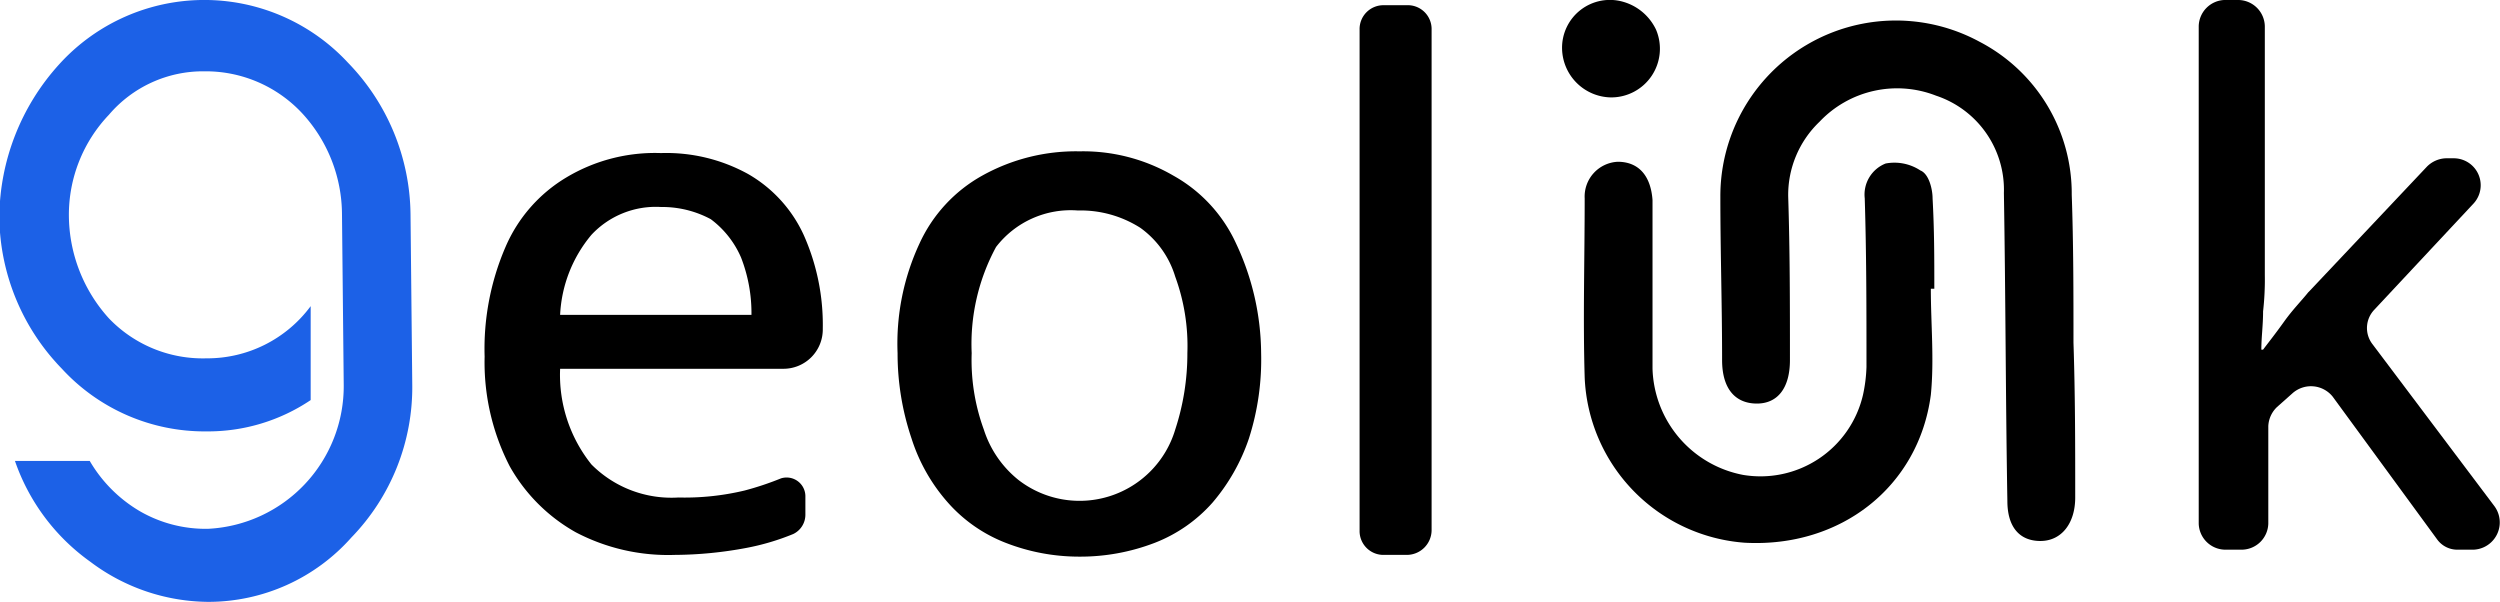
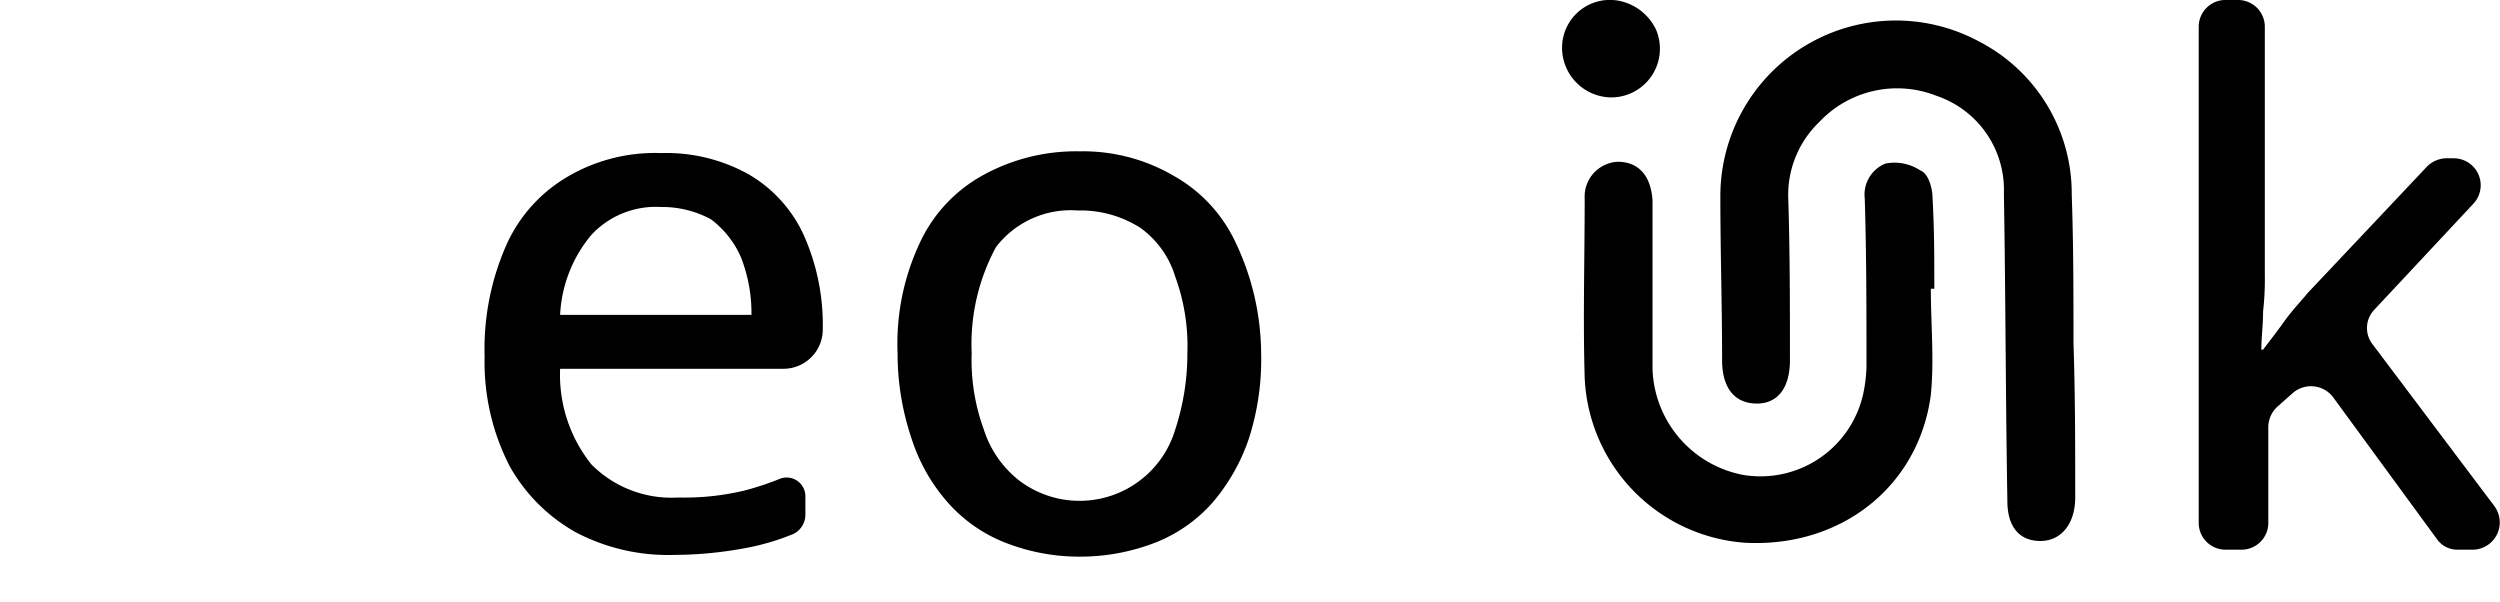
<svg xmlns="http://www.w3.org/2000/svg" id="Layer_1" data-name="Layer 1" viewBox="0 0 143.72 34.6">
  <defs>
    <style>.cls-1{fill-rule:evenodd;}.cls-2{fill:#1c61e7;}</style>
  </defs>
  <path id="_Path_" data-name="&lt;Path&gt;" d="M127.34,23c.1,3,.1,5.9.1,8.9,0,1.5-.8,2.5-2,2.5s-1.9-.8-1.9-2.3c-.1-5.9-.1-11.7-.2-17.7a5.7,5.7,0,0,0-3.9-5.6,6.14,6.14,0,0,0-6.7,1.5,5.82,5.82,0,0,0-1.8,4.3c.1,3.1.1,6.2.1,9.4,0,1.6-.7,2.5-1.9,2.5s-2-.8-2-2.5c0-3.2-.1-6.2-.1-9.4a10.09,10.09,0,0,1,14.9-8.9,9.84,9.84,0,0,1,5.3,8.8c.1,2.8.1,5.7.1,8.5Z" transform="translate(-8.14 -3.3)" />
  <path id="_Path_2" data-name="&lt;Path&gt;" d="M119.14,19.9c0,2,.2,4.1,0,6.1-.7,5.3-5.2,8.8-10.7,8.5a9.94,9.94,0,0,1-9.2-9.5c-.1-3.4,0-6.8,0-10.3a2,2,0,0,1,1.9-2.1c1.2,0,1.9.8,2,2.2v9.7a6.41,6.41,0,0,0,5.2,6.1,6.05,6.05,0,0,0,6.9-4.6,8.75,8.75,0,0,0,.2-1.6c0-3.3,0-6.5-.1-9.7a1.92,1.92,0,0,1,1.2-2,2.71,2.71,0,0,1,2,.4c.5.2.7,1.1.7,1.6.1,1.8.1,3.4.1,5.2Z" transform="translate(-8.14 -3.3)" />
  <path id="_Path_3" data-name="&lt;Path&gt;" class="cls-1" d="M100.74,8.9a2.86,2.86,0,0,1-2.8-2.8,2.75,2.75,0,0,1,3.5-2.7,3,3,0,0,1,1.9,1.6A2.8,2.8,0,0,1,100.74,8.9Z" transform="translate(-8.14 -3.3)" />
-   <path id="_Compound_Path_" data-name="&lt;Compound Path&gt;" class="cls-2" d="M11.54,7a11.26,11.26,0,0,1,16.6-.1,12.69,12.69,0,0,1,3.6,8.7l.1,9.8a12.4,12.4,0,0,1-3.5,8.8,11,11,0,0,1-8.2,3.7,11.38,11.38,0,0,1-6.8-2.3A11.87,11.87,0,0,1,9,29.8h4.3a8.06,8.06,0,0,0,2.9,2.9,7.56,7.56,0,0,0,3.9,1,8.21,8.21,0,0,0,7.8-8.3l-.1-9.8a8.61,8.61,0,0,0-2.3-5.8,7.57,7.57,0,0,0-5.6-2.4,7.11,7.11,0,0,0-5.5,2.5,8.34,8.34,0,0,0-2.3,5.8,8.87,8.87,0,0,0,2.3,5.9A7.47,7.47,0,0,0,20,23.9a7.39,7.39,0,0,0,6-3v5.4a10.58,10.58,0,0,1-6,1.8,11.14,11.14,0,0,1-8.3-3.6,12.69,12.69,0,0,1-3.6-8.7A13.22,13.22,0,0,1,11.54,7Z" transform="translate(-8.14 -3.3)" />
  <path d="M46.14,12.1a9.74,9.74,0,0,1,5,1.2,7.77,7.77,0,0,1,3.2,3.5,12.67,12.67,0,0,1,1.1,5.4h0a2.26,2.26,0,0,1-2.3,2.3H40.34a8.24,8.24,0,0,0,1.8,5.5,6.48,6.48,0,0,0,5,1.9,14.78,14.78,0,0,0,3.8-.4,17.23,17.23,0,0,0,2.1-.7,1.08,1.08,0,0,1,1.4,1v1.1a1.23,1.23,0,0,1-.7,1.1,13.82,13.82,0,0,1-2.7.8,22.72,22.72,0,0,1-4.1.4,11.43,11.43,0,0,1-5.7-1.3,9.91,9.91,0,0,1-3.8-3.8A13.05,13.05,0,0,1,36,23.8a14.75,14.75,0,0,1,1.2-6.3,8.61,8.61,0,0,1,3.5-4A9.91,9.91,0,0,1,46.14,12.1Zm0,3.1a5.06,5.06,0,0,0-4,1.6,7.73,7.73,0,0,0-1.8,4.6h11a8.81,8.81,0,0,0-.6-3.3A5.43,5.43,0,0,0,49,15.9,5.9,5.9,0,0,0,46.14,15.2Z" transform="translate(-8.14 -3.3)" />
  <path d="M80.64,23.6a14.87,14.87,0,0,1-.7,4.9,11.16,11.16,0,0,1-2.1,3.7,8.56,8.56,0,0,1-3.3,2.3,11.91,11.91,0,0,1-4.4.8,11.62,11.62,0,0,1-4.2-.8,8.56,8.56,0,0,1-3.3-2.3,10.24,10.24,0,0,1-2.1-3.7,15.25,15.25,0,0,1-.8-4.9A13.63,13.63,0,0,1,61,17.3a8.52,8.52,0,0,1,3.6-3.9,11.07,11.07,0,0,1,5.6-1.4,10.32,10.32,0,0,1,5.4,1.4,8.52,8.52,0,0,1,3.6,3.9A15,15,0,0,1,80.64,23.6ZM64,23.6a11.61,11.61,0,0,0,.7,4.4,6.07,6.07,0,0,0,2,2.9,5.74,5.74,0,0,0,9-2.9,14,14,0,0,0,.7-4.4,11.61,11.61,0,0,0-.7-4.4,5.36,5.36,0,0,0-2-2.8,6.4,6.4,0,0,0-3.6-1,5.42,5.42,0,0,0-4.7,2.1A11.71,11.71,0,0,0,64,23.6Z" transform="translate(-8.14 -3.3)" />
-   <path d="M89,35.2h-1.3a1.37,1.37,0,0,1-1.4-1.4V5a1.37,1.37,0,0,1,1.4-1.4H89A1.37,1.37,0,0,1,90.44,5V33.8A1.43,1.43,0,0,1,89,35.2Z" transform="translate(-8.14 -3.3)" />
  <path d="M136.84,3.3a1.54,1.54,0,0,1,1.5,1.5V19.1a16.23,16.23,0,0,1-.1,2.1c0,.8-.1,1.5-.1,2.2h.1c.3-.4.7-.9,1.2-1.6s1-1.2,1.4-1.7l.1-.1,6.7-7.1a1.61,1.61,0,0,1,1.1-.5h.5a1.55,1.55,0,0,1,1.1,2.6l-5.7,6.1a1.52,1.52,0,0,0-.1,2l7,9.3a1.57,1.57,0,0,1-1.2,2.5h-.9a1.43,1.43,0,0,1-1.2-.6l-6-8.2a1.6,1.6,0,0,0-2.3-.2l-.9.8a1.61,1.61,0,0,0-.5,1.1v5.6a1.54,1.54,0,0,1-1.5,1.5h-1a1.54,1.54,0,0,1-1.5-1.5V4.8A1.54,1.54,0,0,1,136,3.3Z" transform="translate(-8.14 -3.3)" />
</svg>